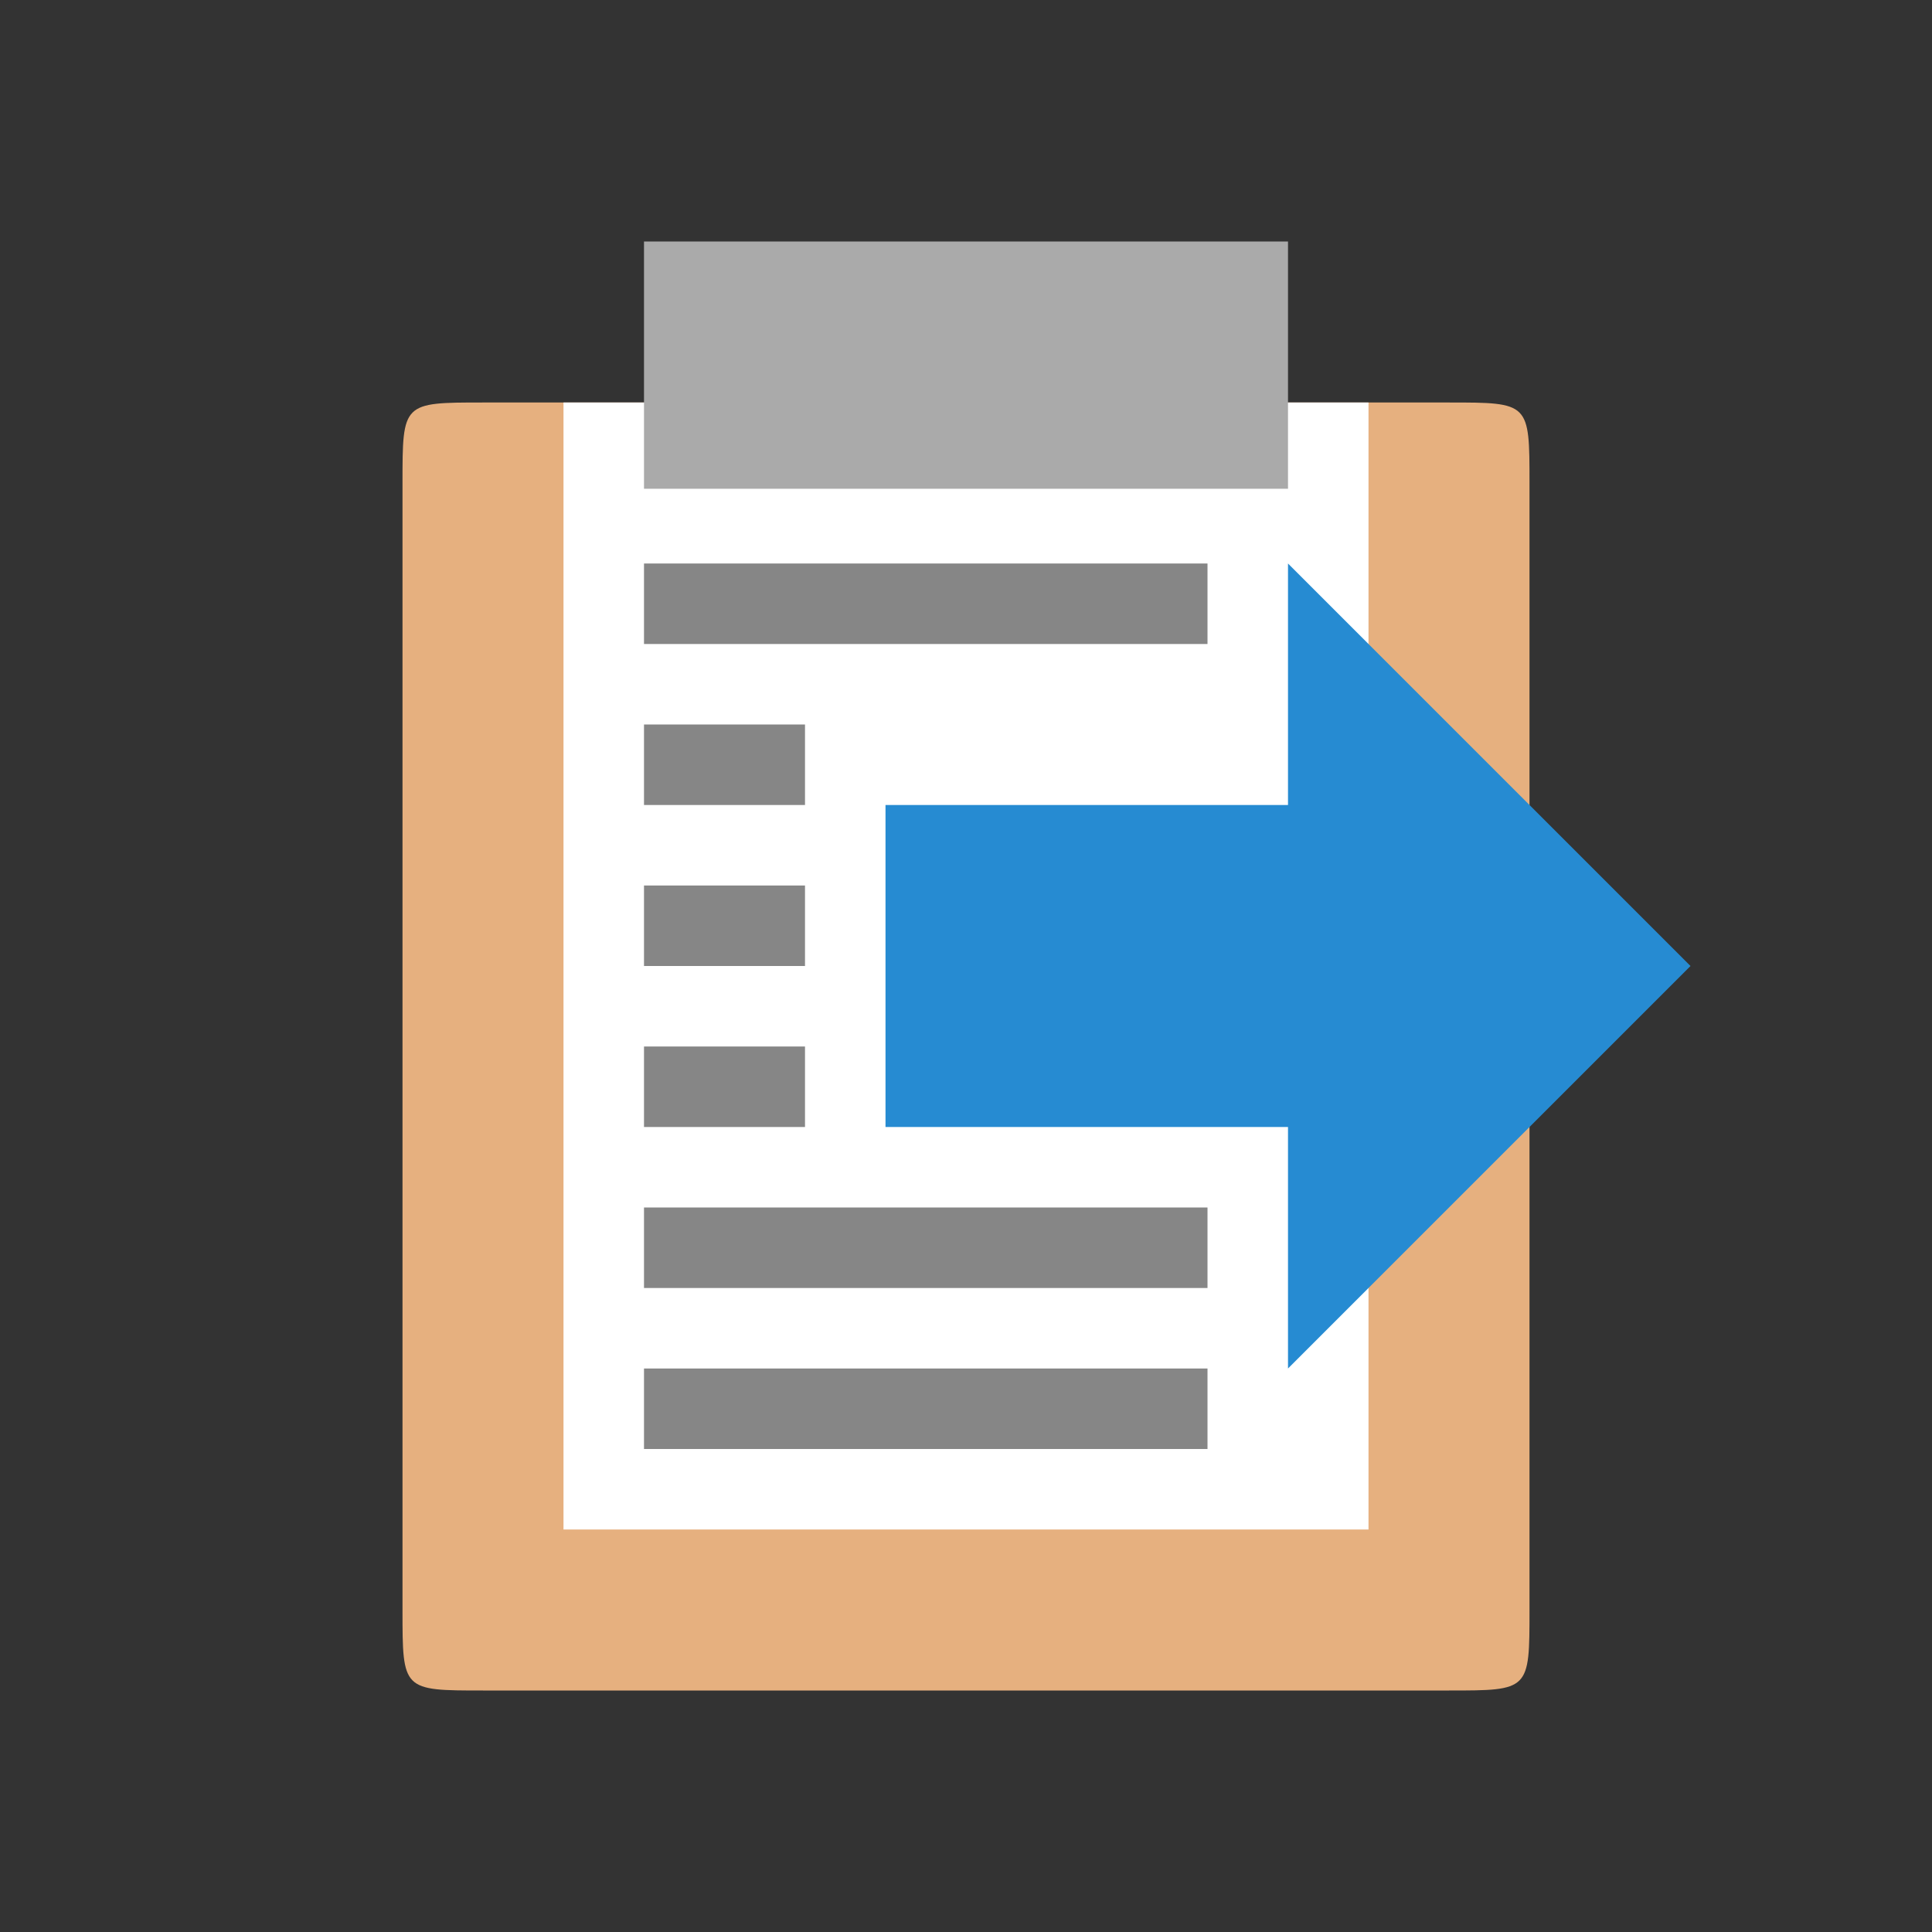
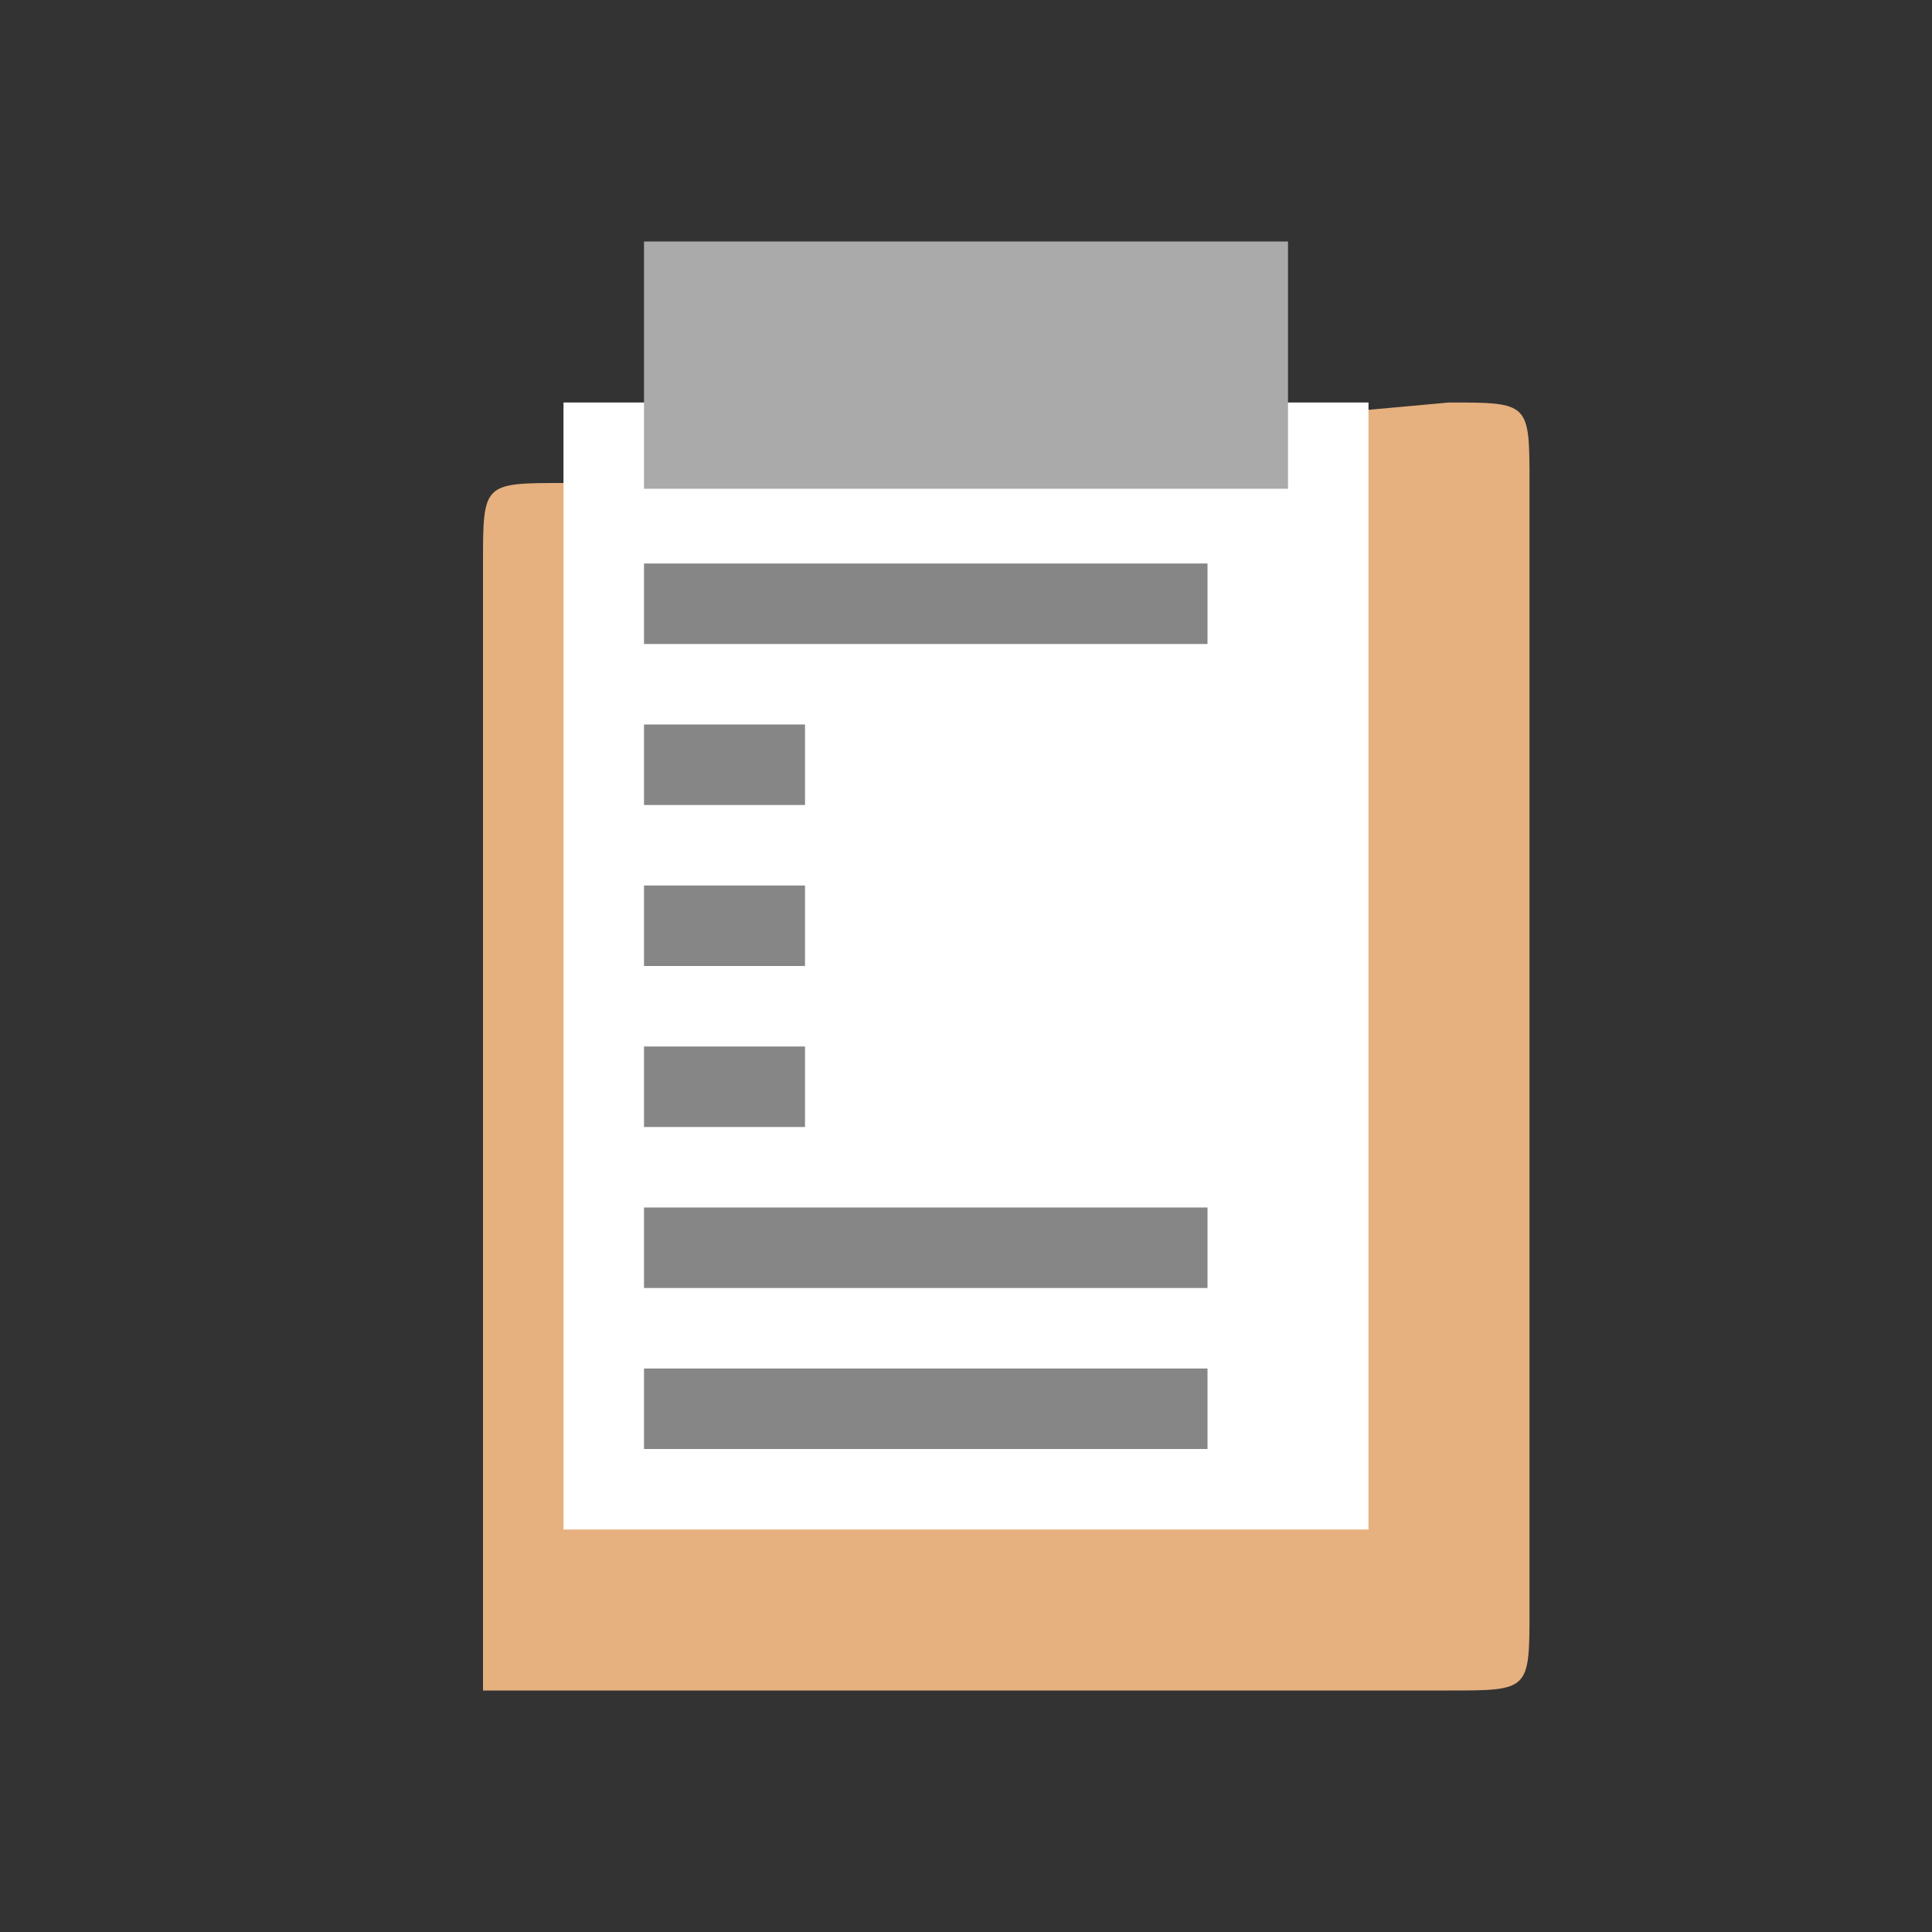
<svg xmlns="http://www.w3.org/2000/svg" viewBox="0 0 48 48">
  <rect x="0" y="0" width="48" height="48" fill="#333333" stroke="none" />
-   <path d="m 36 10 c 2 0 2 0 2 2 l 0 28 c 0 2 0 2 -2 2 l -24 0 c -2 0 -2 0 -2 -2 l 0 -28 c 0 -2 0 -2 2 -2" style="fill:#e6b07f;fill-opacity:1;stroke:none;fill-rule:evenodd" />
+   <path d="m 36 10 c 2 0 2 0 2 2 l 0 28 c 0 2 0 2 -2 2 l -24 0 l 0 -28 c 0 -2 0 -2 2 -2" style="fill:#e6b07f;fill-opacity:1;stroke:none;fill-rule:evenodd" />
  <path d="m 34 10 -20 0 0 28 20 0" style="fill:#fff;fill-opacity:1;stroke:none;fill-rule:nonzero" />
  <path d="m 16 6 0 6.143 16 0 0 -6.143" style="fill:#aaa;fill-opacity:1;stroke:none;fill-rule:nonzero" />
  <path d="m 16 30 0 2 14 0 0 -2 -10 0 l -4 0" style="fill:#868686;fill-opacity:1;stroke:none;fill-rule:nonzero" />
  <path d="m 16 34 0 2 14 0 0 -2 z" style="fill:#868686;fill-opacity:1;stroke:none;fill-rule:nonzero" />
  <path d="m 16 22 0 2 4 0 0 -2 l -4 0" style="fill:#868686;fill-opacity:1;stroke:none;fill-rule:nonzero" />
  <path d="m 16 26 0 2 4 0 0 -2 l -4 0" style="fill:#868686;fill-opacity:1;stroke:none;fill-rule:nonzero" />
  <path d="m 16 14 0 2 14 0 0 -2 l -14 0" style="fill:#868686;fill-opacity:1;stroke:none;fill-rule:nonzero" />
  <path d="m 16 18 0 2 4 0 0 -2 l -4 0" style="fill:#868686;fill-opacity:1;stroke:none;fill-rule:nonzero" />
-   <path d="m 42 24 -10 -10 l 0 6 -10 0 0 8 10 0 0 6 z" style="fill:#268bd2;fill-opacity:1" />
</svg>